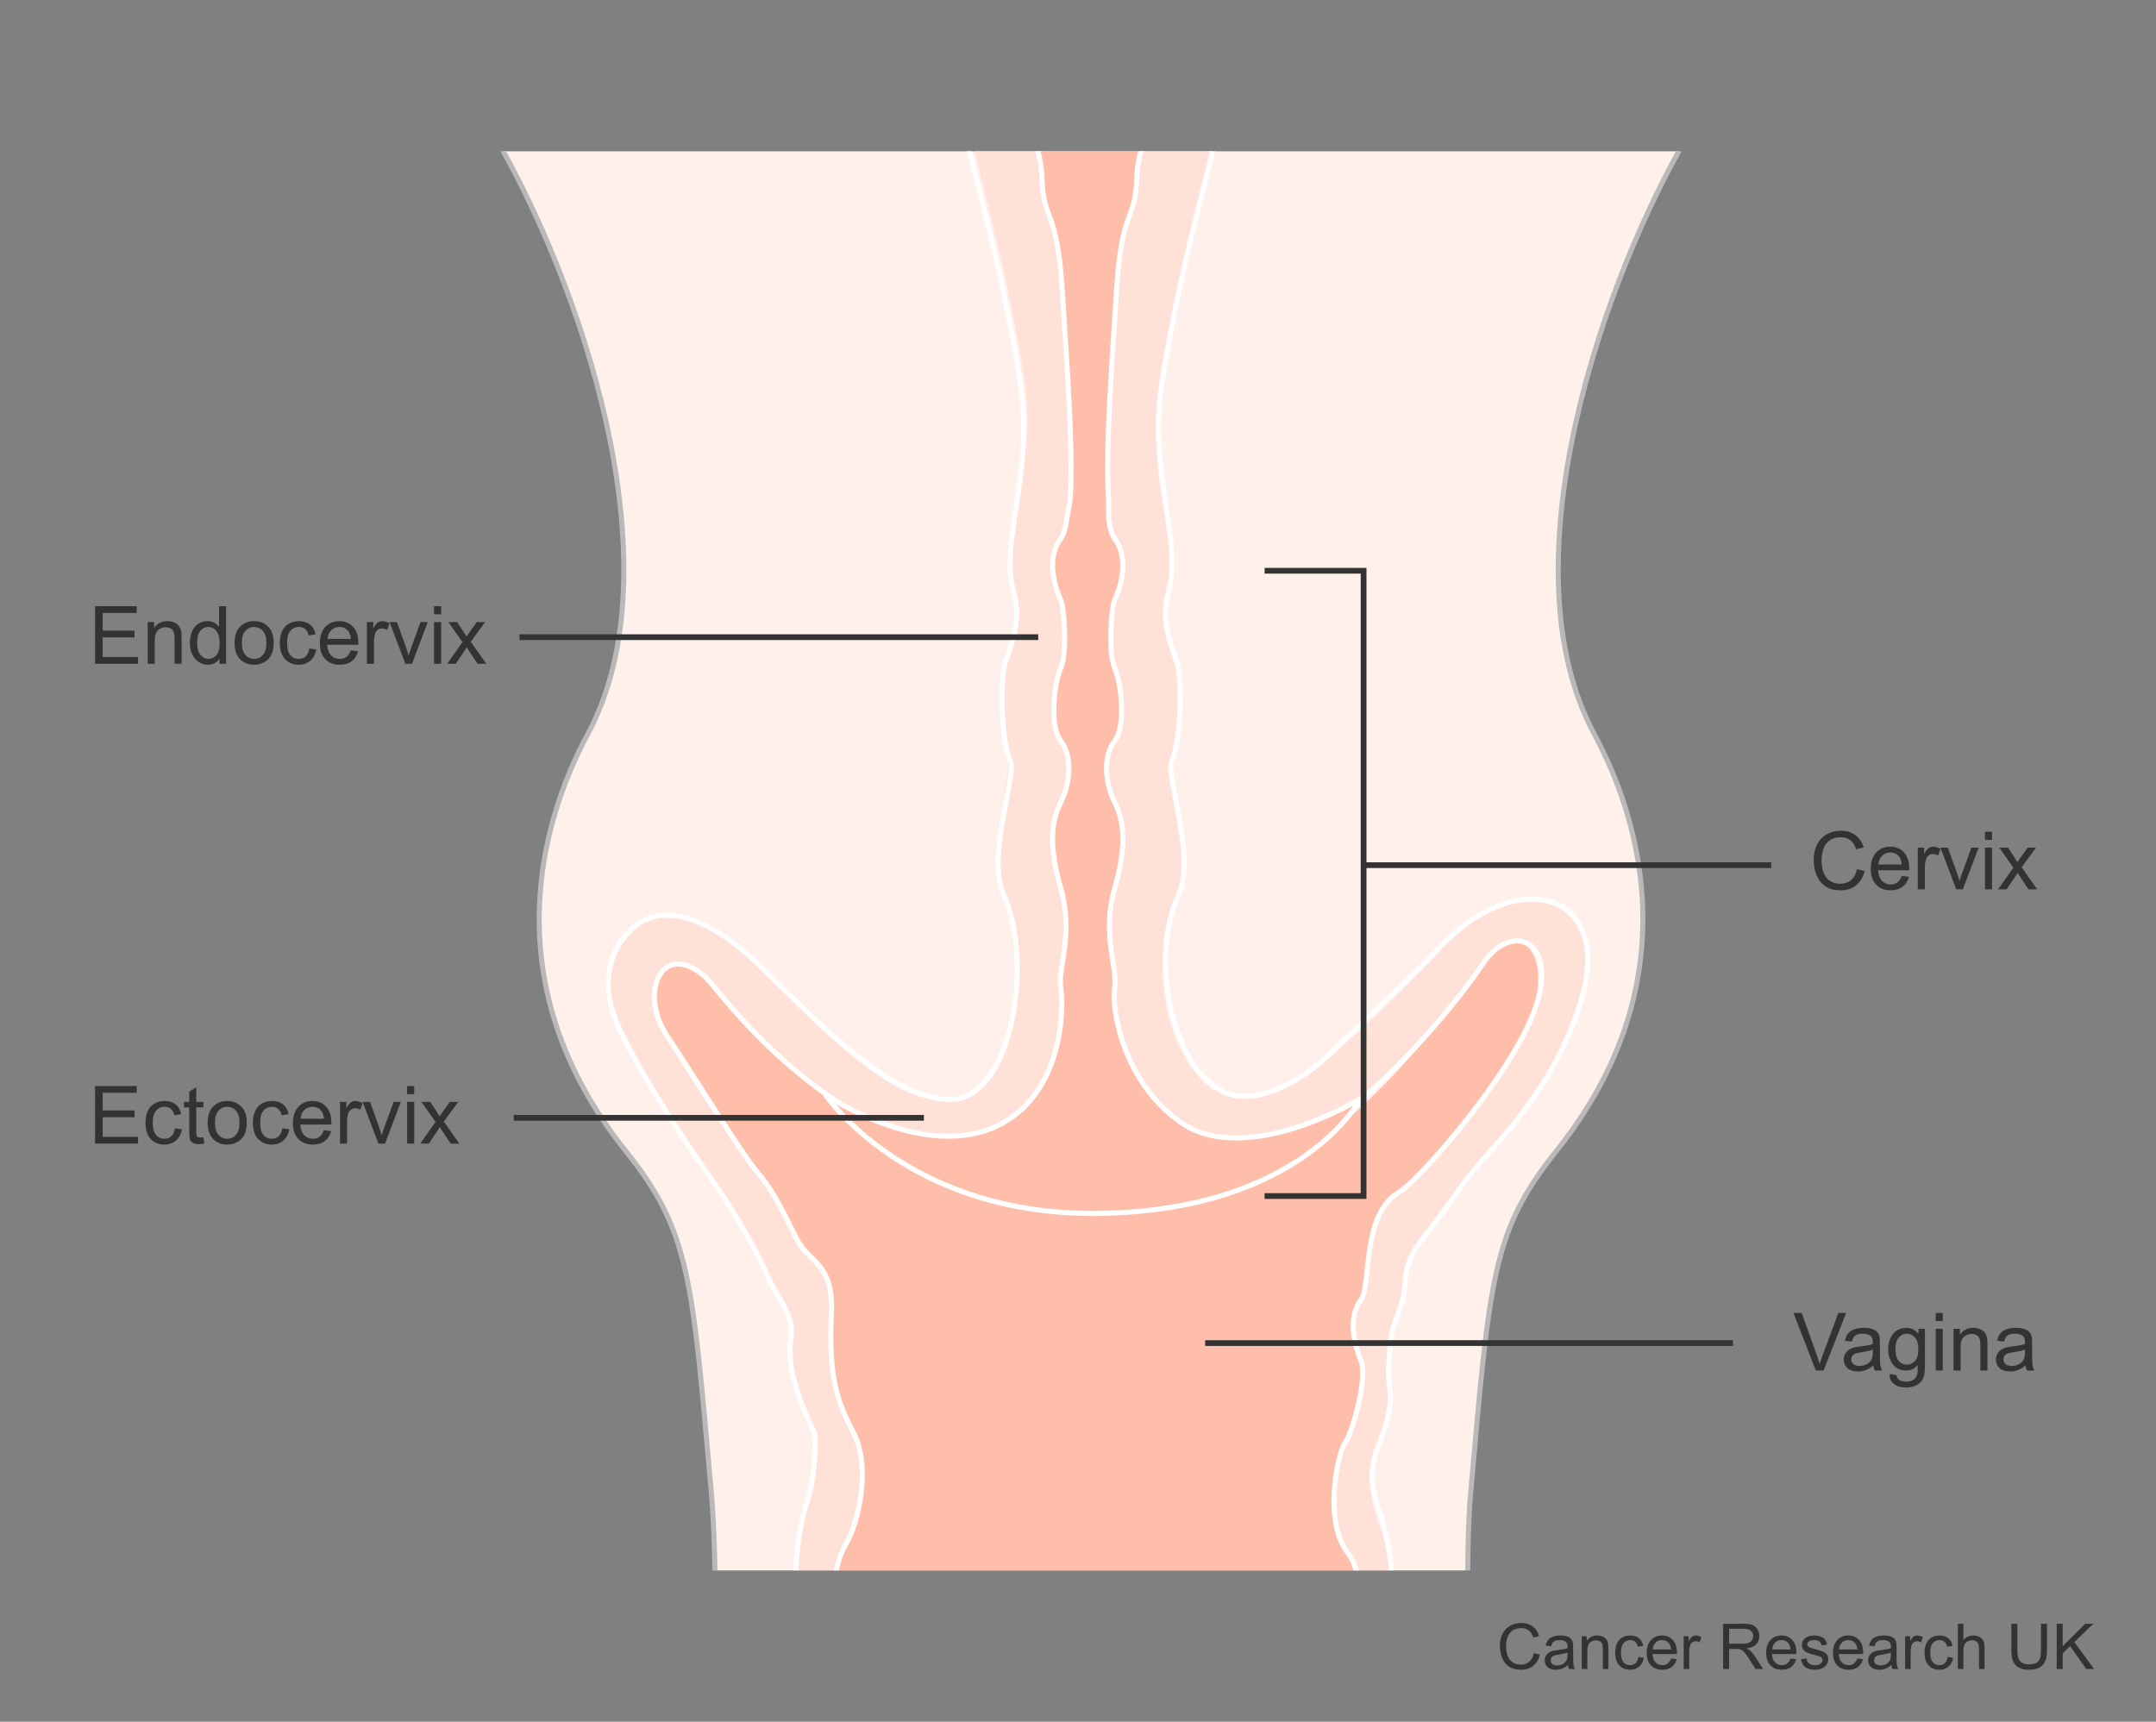
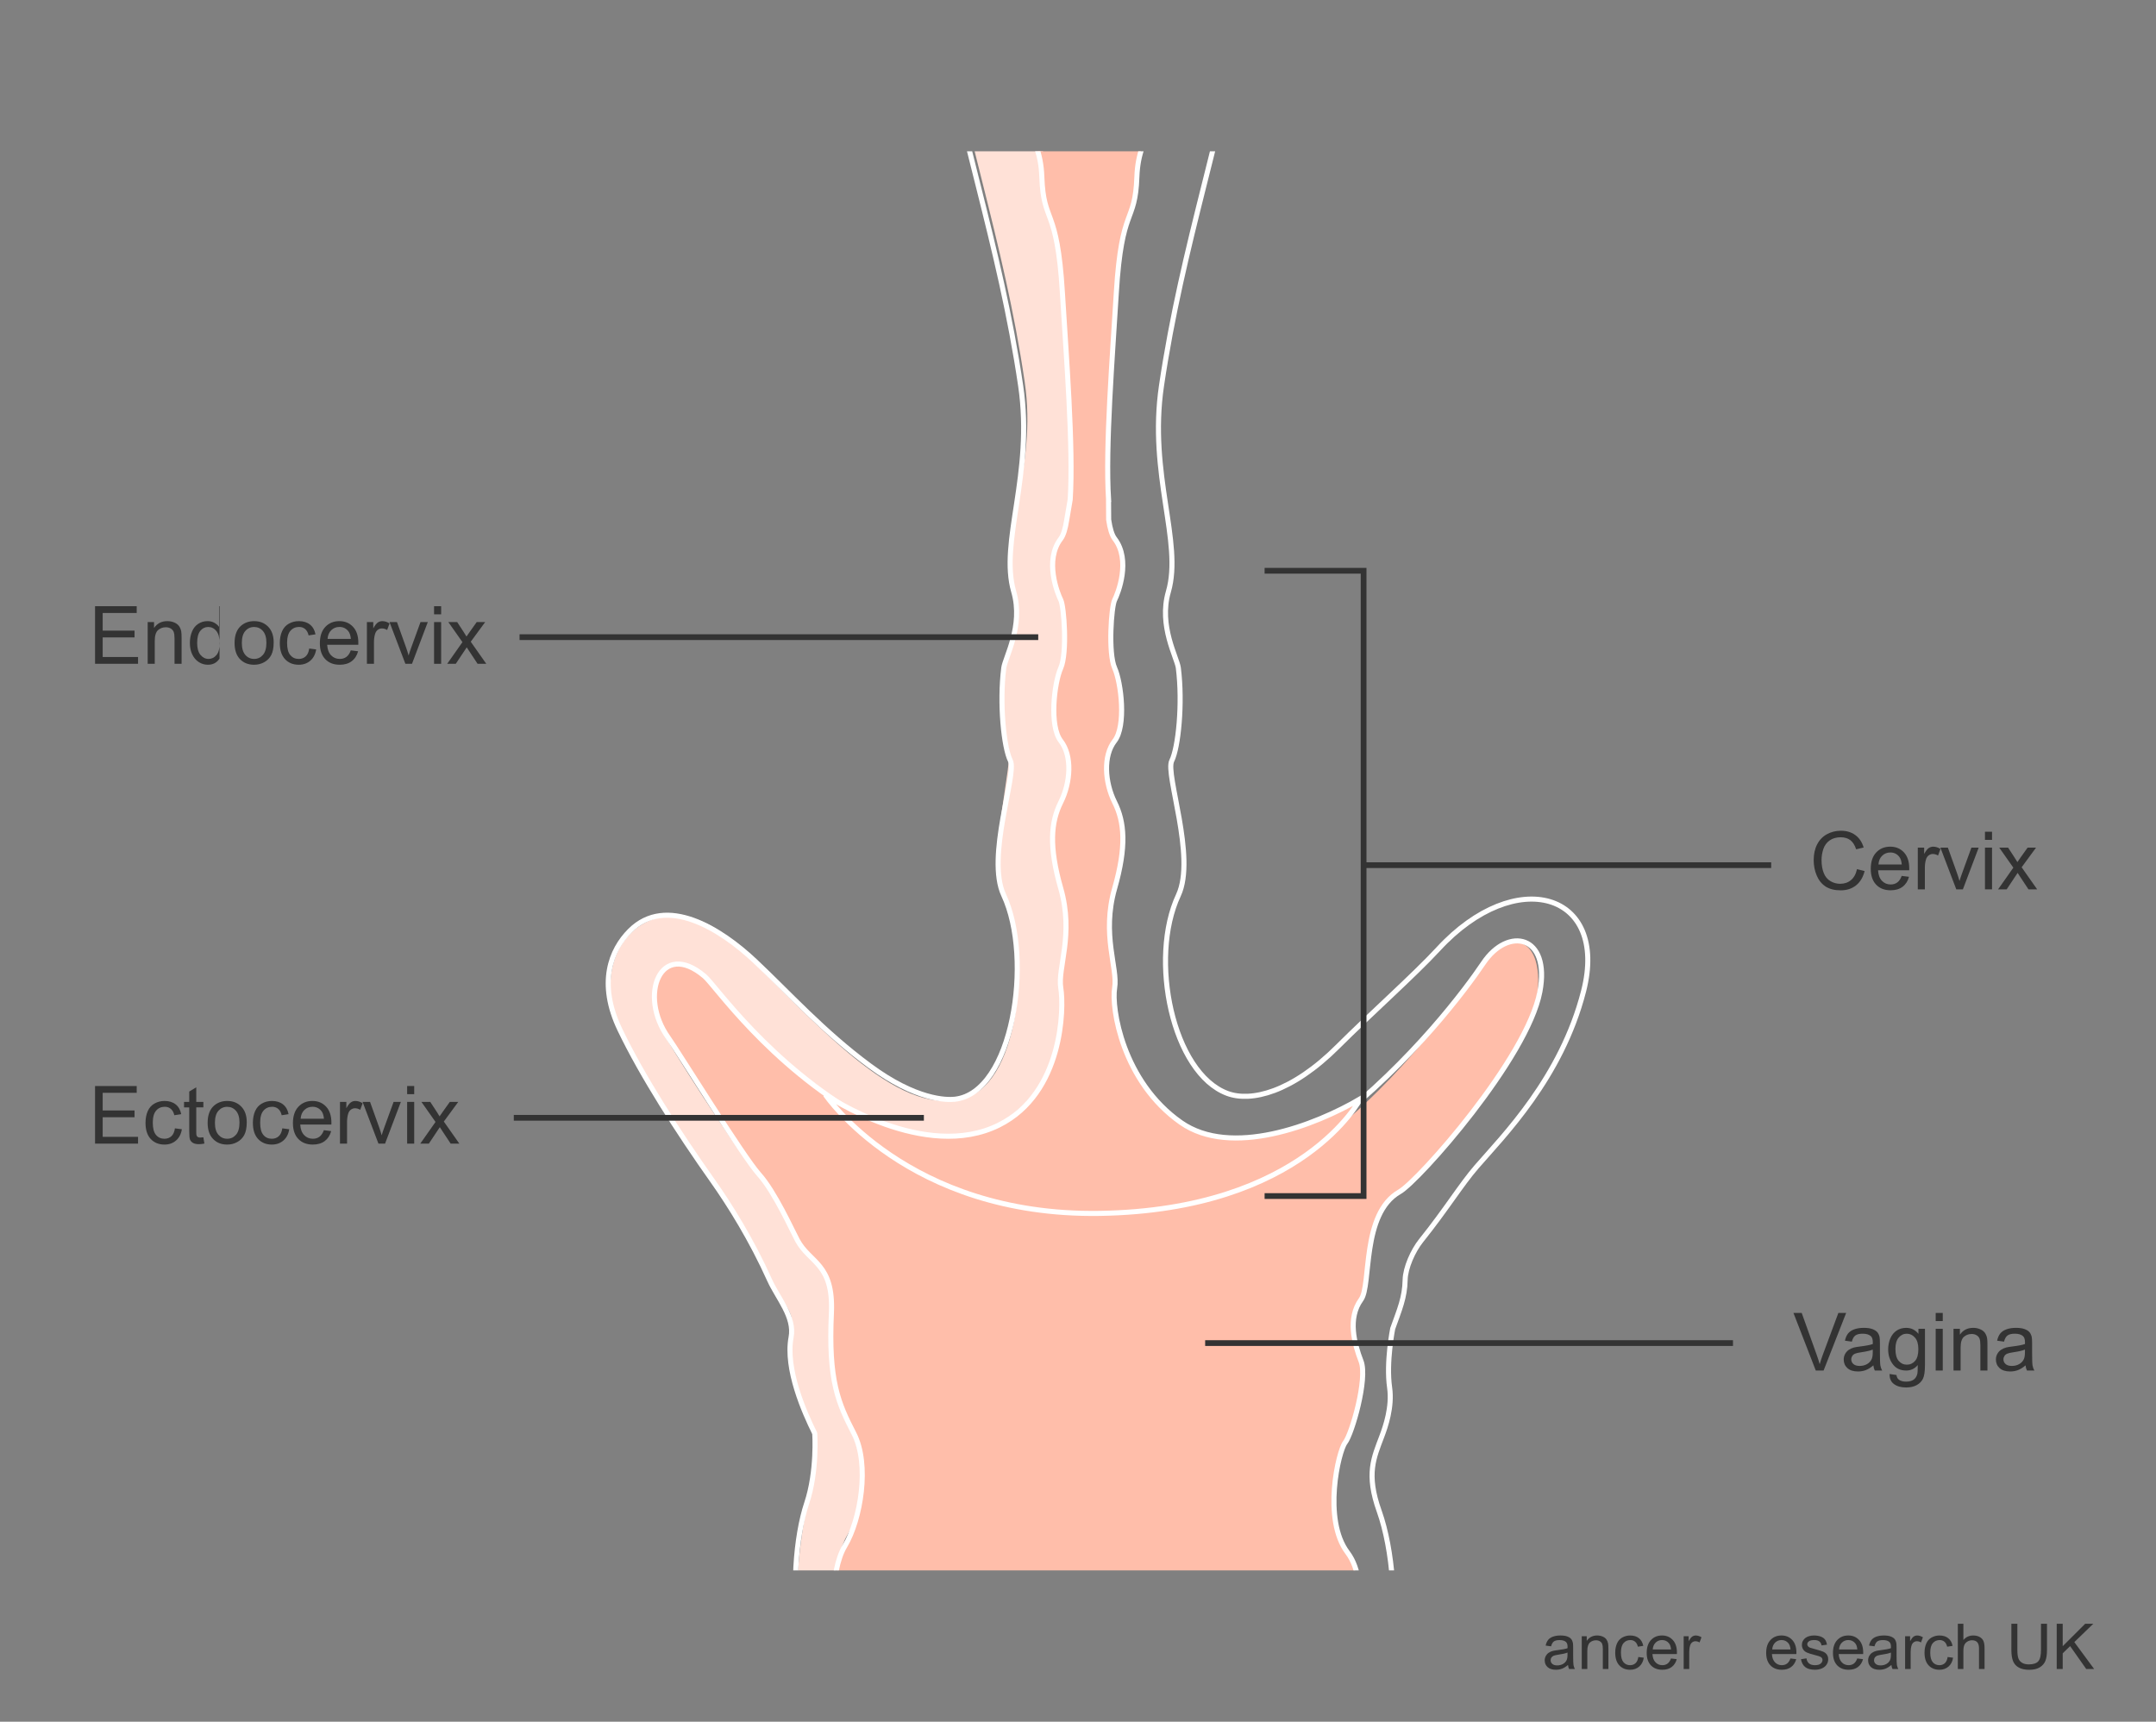
<svg xmlns="http://www.w3.org/2000/svg" width="375" height="299.5" viewBox="0 0 375 299.5">
  <rect x="0" y="0" width="375" height="299.5" fill="#808080" stroke="none" />
  <defs>
    <style>
      .cls-1, .cls-2, .cls-3, .cls-4 {
        fill: none;
      }

      .cls-1, .cls-3, .cls-5, .cls-6 {
        stroke-width: .88px;
      }

      .cls-1, .cls-3, .cls-6 {
        stroke: #fff;
      }

      .cls-7, .cls-8 {
        mix-blend-mode: multiply;
      }

      .cls-7, .cls-8, .cls-2, .cls-9 {
        stroke-width: 0px;
      }

      .cls-7, .cls-6 {
        fill: #ffbeaa;
      }

      .cls-8 {
        fill: #ffe1d7;
      }

      .cls-10 {
        clip-path: url(#clippath);
      }

      .cls-3 {
        stroke-linecap: round;
        stroke-linejoin: round;
      }

      .cls-11 {
        isolation: isolate;
      }

      .cls-4 {
        stroke: #333;
      }

      .cls-5 {
        fill: #fff0eb;
        stroke: #b9b9b9;
      }

      .cls-9 {
        fill: #333;
      }
    </style>
    <clipPath id="clippath">
      <rect class="cls-2" x="67.765" y="26.319" width="239.471" height="246.861" />
    </clipPath>
  </defs>
  <g class="cls-11">
    <g id="Layer_1" data-name="Layer 1">
      <g class="cls-10">
-         <path class="cls-5" d="m628.832-336.717c-31.194-19.822-70.015-16.523-96.608,8.213-10.221,9.506-20.74,21.936-31.882,35.1-18.106,21.389-38.636,45.634-58.841,57.365-19.386,11.26-39.826,16.814-60.022,19.905-17.35-29.091-87.215-55.899-99.858-59.058-12.235-3.065-44.736-14.605-89.97-14.636h-3.759c-45.238.031-77.736,11.571-89.977,14.636-12.615,3.155-82.286,29.882-99.768,58.919-19.926-3.119-40.048-8.664-59.161-19.766-20.203-11.73-40.729-35.976-58.844-57.365-11.138-13.164-21.662-25.594-31.885-35.1-26.584-24.736-65.402-28.035-96.604-8.213-26.327,16.733-48.61,52.517-35.955,104.149l.74,7.881c1.242,5.783,2.09,12.155,2.309,19.309,1.027,32.958,3.001,45.266,10.145,59.638,5.909,11.879,7.86,32.586,8.728,37.883,2.243,13.504-6.578,24.319-7.897,25.526-1.32,1.204-3.698,2.516-1.072,3.699,3.975,1.771,6.895-2.829,10.918-5.738,4.016-2.908,6.184-2.755,5.895,1.577-.298,4.327-.132,9.697,2.552,15.166,2.694,5.485,5.333-.522,6.909-6.408,1.571-5.895,1.962-5.577,4.514-1.519,2.548,4.051,3.718,5.016,5.821.869,2.105-4.161,5.701-4.14,5.941-1.662.244,2.49,3.863,6.441,9.064,12.03,5.213,5.585,4.137-5.428,3.11-8.556-1.017-3.135-1.051-7.074,2.293-5.965,3.334,1.113,6.233,5.125,8.331,8.149,2.085,3.021,4.539,2.433,3.74-5.741-.803-8.176.471-6.148,2.036-4.866,1.563,1.283,4.343,11.121,10.738,14.083,6.397,2.962,7.824-5.919,3.385-10.859-1.101-1.245-2.188-5.937-2.366-7.107l.529-.857c.369-5.539,9.507,10.906,10.954,14.811,1.533,4.144,11.296,9.027,11.775-.39.836-16.29-8.134-25.797-9.466-27.818-1.331-2.025-4.17-2.284.308-2.722,4.467-.44,14.379,2.893,18.156,6.837,5.134,5.352,8.85,3.975,4.555-5.289-3.261-7.043-.679-6.937,3.235-7.316,3.915-.383,6.86.935,4.559-5.29-2.3-6.228-20.369-17.902-22.207-19.347-1.829-1.429-3.152-3.464.76-3.839,3.905-.388,17.524.435,24.793-.278,7.269-.711,9.4-1.995,5.78-4.335-3.612-2.331-4.328-3.884,5.726-4.87,5.03-.492,6.942-1.213,6.768-2.203l-2.226-5.49c-.191-3.963-6.934-11.139-11.096-14.774-6.673-5.802.142-5.755,2.637-5.996,2.485-.24,7.313,1.441,3.561-3.931-3.765-5.378-14.27-10.089-21.653-12.229-7.376-2.141,5.911-2.329,8.65-3.682,2.747-1.332,5.072-6.158-6.669-5.485-5.006.295-34.69,4.837-52.595-9.561-17.921-14.386-25.906-15.396-41.659-22.462-3.447-1.546-7.886-2.391-10.866-6.56-18.967-26.533,2.591-64.514,20.256-75.733,20.693-13.149,46.334-11.061,63.813,5.193,9.048,8.421,19.068,20.258,29.676,32.789,19.518,23.054,41.642,49.187,65.874,63.253,22.687,13.176,41.188,25.227,63.879,28.756,11.22,8.411,17.085,26.589,34.405,50.961,13.402,18.858,28.403,79.472,30.907,89.182,7.94,30.916,22.302,52.154,31.002,66.877,15.057,25.466,32.427,75.263,16.568,104.708-8.091,15.033-16.568,43.514,6.595,72.463,11.211,14.018,11.576,22.001,14.941,59.813,3.334,37.53-6.056,248.768,35.805,269.726l66.137.836c41.864-20.952,26.738-233.032,30.076-270.563,3.358-37.812,3.739-45.795,14.952-59.813,23.151-28.95,14.682-57.43,6.586-72.463-15.854-29.445,1.511-79.241,16.565-104.708,8.701-14.723,23.063-35.961,31.002-66.877,2.508-9.71,17.511-70.324,30.91-89.182,17.276-24.301,24.03-47.041,34.685-51.528,23.014-3.486,41.534-14.826,64.552-28.19,24.227-14.066,46.352-40.199,65.864-63.253,10.606-12.531,20.624-24.368,29.676-32.789,17.478-16.254,43.126-18.342,63.818-5.193,17.659,11.22,39.218,49.2,20.253,75.733-2.981,4.169-7.419,5.015-10.865,6.56-15.754,7.067-23.742,8.077-41.657,22.462-17.907,14.397-47.59,9.855-52.592,9.561-11.743-.673-9.414,4.153-6.676,5.485,2.743,1.353,16.026,1.541,8.65,3.682-7.383,2.14-17.887,6.851-21.655,12.229-3.744,5.372,1.084,3.692,3.571,3.931,2.49.241,9.305.194,2.637,5.996-4.17,3.635-10.912,10.811-11.097,14.774l-2.232,5.49c-.164.99,1.74,1.711,6.773,2.203,10.049.985,9.335,2.539,5.732,4.87-3.62,2.34-1.497,3.624,5.775,4.335,7.269.712,20.884-.111,24.795.278,3.911.375,2.59,2.41.755,3.839-1.836,1.445-19.907,13.119-22.211,19.347-2.3,6.225.649,4.907,4.567,5.29,3.917.378,6.492.273,3.235,7.316-4.295,9.263-.578,10.641,4.555,5.289,3.773-3.944,13.689-7.277,18.157-6.837,4.472.438,1.635.697.302,2.722-1.326,2.021-10.3,11.528-9.466,27.818.48,9.417,10.25,4.534,11.779.39,1.443-3.905,10.586-20.35,10.961-14.811l.517.857c-.175,1.17-1.256,5.862-2.368,7.107-4.432,4.94-3.001,13.821,3.389,10.859,6.399-2.962,9.182-12.8,10.743-14.083,1.562-1.282,2.838-3.31,2.032,4.866-.799,8.174,1.658,8.762,3.744,5.741,2.097-3.024,5.005-7.036,8.329-8.149,3.346-1.109,3.313,2.83,2.295,5.965-1.033,3.128-2.103,14.141,3.104,8.556,5.202-5.589,8.827-9.54,9.07-12.03.241-2.478,3.836-2.499,5.937,1.662,2.108,4.146,3.277,3.182,5.825-.869,2.55-4.057,2.938-4.376,4.507,1.519,1.579,5.886,4.22,11.893,6.91,6.408,2.688-5.469,2.851-10.839,2.558-15.166-.285-4.331,1.88-4.485,5.898-1.577,4.013,2.909,6.934,7.509,10.913,5.738,2.63-1.183.246-2.495-1.074-3.699-1.311-1.207-10.135-12.022-7.902-25.526.877-5.298,2.832-26.005,8.739-37.883,7.144-14.372,9.117-26.68,10.135-59.638.224-7.155,1.076-13.526,2.31-19.309l.74-7.881c12.653-51.632-9.621-87.415-35.95-104.149Z" />
        <g>
          <path class="cls-8" d="m145.742,310.357c-.023-1.225-.733-6.147,1.048-11.133,1.372-3.841-.434-10.123-.878-11.413-.859-2.53-1.058-7.563-.878-11.559.148-3.243,1.11-7.162,2.341-9.218,2.747-4.592,3.499-12.338.732-17.704-2.751-5.35-4.294-9.125-3.737-20.978.381-8.603-3.058-8.059-5.211-12.067-.92-1.7-5.907-10.628-8.667-13.689-2.756-3.064-14.235-20.971-15.452-23.5-2.751-5.741-.611-15.738,7.035-9.231,1.686,1.427,6.36,9.786,20.104,18.935,0,0,16.128,16.366,32.275,6.207,10.542-6.637,11.33-20.392,10.758-23.855-.578-3.458,2.302-9.224,0-17.299-2.078-7.286-1.736-11.543,0-14.997,1.718-3.465,2.017-8.081,0-10.67-2.019-2.599-1.155-10.095,0-12.694,1.152-2.594.572-10.672,0-11.822-.578-1.151-2.884-6.919,0-10.659.561-.753.919-1.24,1.152-3.333l.407-2.4c.764-8.814-.593-25.783-1.273-37.068-.919-15.256-3.296-11.788-3.585-20.16-.285-8.362-5.294-9.842-4.995-16.194.282-6.348,2.491-1.419,2.194-6.03-.281-4.617-3.954-3.976-5.44-15.443-.471-3.774-3.364-2.873-2.497-5.748.862-2.883,1.61-.745.737-7.509-.404-3.073-1.69-11.255-3.241-10.6-2.058.89-1.892-3.822-.452-5.262,1.445-1.448-2.489.248-2.489-7.095,0-4.509-9.341-10.041-5.595-11.77,3.744-1.738,2.114-4.953.665-6.677-1.439-1.729-.525-2.102-1.548-4.956-1.017-2.846-7.489-1.63-6.622-2.209.868-.572,6.32-.779,5.745-3.086-.573-2.309,1.233-7.456-1.109-7.058-2.65.43-4.636,2.197-5.075.877-.82-2.45,3.987-1.787,4.855-2.652.871-.86.598-7.666-1.317-7.948-3.099-.438-.233-2.432-1.547-4.848,0,0-1.49.431-1.991-1.323-.45-1.543,3.317-.235,2.199-2.654-1.256-2.735-2.789-3.643-3.8-3.128-.275.33-2.375,1.94-3.255.693-2.149-2.991,3.888-2.311,3.749-3.52-.226-1.994-1.275-10.613-3.308-8.614-2.04,2.003-1.347,2.054-2.213,1.767-.857-.292-.43-.838.441-1.981.873-1.152,1.996-1.111,1.996-1.111,0,0-1.428-4.898-2.872-3.752-1.448,1.143-2.467,2.212-3.62,2.786-1.153.564-3.442-1.357-2.557-2.797.874-1.432,5.366-3.387,3.943-4.539-1.448-1.158-5.604-3.865-6.761-3.586-1.164.279-3.78,3.003-5.798,3.278-2.028.276-.319-2.371-.88-3.528-.578-1.163,9.037-7.287-.668-11.26-6.2-2.536-19.465-20.106-28.105-30.617-14.779-17.954-53.383-22.475-63.03-23.34l11.859,2.193c43.76,15.142,56.163,44.543,72.653,73.113,2.467,4.278,32.686,69.095,40.027,109.492,5.249,28.843,12.41,48.352,16.036,72.995,2.267,15.406-4.557,26.581-2.044,35.23,1.718,5.961-1.42,12.178-1.645,13.987-.776,6.156-.339,11.954.822,14.262,1.145,2.303-3.883,19.203-.785,25.823,5.176,11.085,2.389,33.723-7.303,35.38-11.263,3.197-25.189-12.929-39.359-26.838-12.859-12.626-29.225.698-18.001,19.167,11.223,18.467,15.536,23.099,24.081,39.276,2.696,5.103,4.574,5.182,3.518,10.314-1.551,7.537,6.057,14.268,3.839,24.135-1.716,7.634-3.839,18.926-1.92,28.249.947,4.599,2.469,9.326.823,12.892-1.506,3.262-1.277,6.321-1.097,9.051" />
-           <path class="cls-8" d="m241.733,306.242c-.278-2.55-.847-5.287-1.92-8.503-1.645-4.935.822-9.325,1.848-14.257,1.47-7.085-.21-14.118-1.848-18.38-1.372-3.564-1.963-7.739-1.372-10.695,1.098-5.486,4.112-7.415,3.566-10.97-.549-3.566-1.048-4.796-.274-8.775.799-4.107,2.106-8.467,2.741-12.067.825-4.663,3.034-7.355,5.253-10.674,4.552-6.803,9.814-12.121,12.728-15.363,6.724-7.481,11.279-17.075,13.012-23.604,4.421-16.678-11.204-23.457-24.934-7.958-32.275,36.429-38.583,23.044-39.519,24.686-8.642-6.396-11.349-22.845-6.168-33.929,3.079-6.621-2.328-21.062-1.166-23.36,1.152-2.31,1.922-10.002,1.152-16.16-.231-1.807-3.463-7.297-1.735-13.26,2.504-8.648-3.476-20.406-1.198-35.811,3.631-24.645,10.788-44.161,16.036-73.004,7.34-40.394,37.553-105.213,40.024-109.493,17.654-30.601,30.245-43.262,38.148-52.919,5.045-6.17,21.577-19.416,24.685-20.751l.092.342c-22.675,5.552-31.99,15.266-42.025,21.367-11.629,7.078-21.901,28.078-28.107,30.615-9.713,3.973-.094,10.096-.667,11.257-.563,1.161,1.14,3.805-.88,3.53-2.024-.275-4.642-2.997-5.796-3.278-1.15-.279-5.32,2.429-6.759,3.588-1.433,1.153,3.073,3.106,3.945,4.54.873,1.437-1.402,3.361-2.559,2.795-1.155-.573-2.174-1.642-3.625-2.784-1.447-1.148-2.864,3.75-2.864,3.75,0,0,1.109-.041,1.983,1.111.87,1.144,1.305,1.69.441,1.982-.868.287-.171.238-2.197-1.767-2.038-2.001-3.1,6.62-3.324,8.613-.129,1.213,5.9.529,3.762,3.522-.891,1.246-2.992-.365-3.263-.693-1.012-.516-2.544.394-3.805,3.13-1.109,2.417,2.648,1.108,2.207,2.649-.504,1.754-1.987,1.329-1.987,1.329-1.323,2.414,1.548,4.409-1.543,4.847-1.916.278-2.191,7.086-1.324,7.948.855.867,5.662.201,4.854,2.647-.439,1.324-2.431-.443-5.078-.876-2.34-.393-.531,4.752-1.104,7.056-.577,2.31,4.884,2.516,5.743,3.095.869.57-5.6-.645-6.621,2.2-1.03,2.854-.116,3.226-1.561,4.956-1.425,1.73-3.075,4.949.679,6.682,3.745,1.725-5.601,7.26-5.601,11.77,0,7.339-3.92,5.647-2.479,7.092,1.446,1.443,1.604,6.155-.47,5.266-1.541-.657-2.83,7.525-3.23,10.594-.89,6.77-.13,4.626.746,7.514.854,2.875-2.032,1.97-2.514,5.742-1.46,11.477-5.155,10.831-5.447,15.448-.286,4.609,1.927-.323,2.209,6.03.293,6.351-4.713,7.829-5.002,16.193-.296,8.366-2.648,4.899-3.575,20.164-.675,11.104-2.004,27.718-1.306,36.646l-.169,1.747c.23,2.118.613,3.652,1.186,4.4,2.88,3.749.578,9.517,0,10.666-.58,1.145-1.151,9.225,0,11.815,1.152,2.599,2.016,10.094,0,12.693-2.024,2.594-1.731,7.217,0,10.67,1.727,3.454,2.081,7.716,0,14.997-2.306,8.081.578,13.851,0,17.309-.58,3.459,1.335,16.267,11.542,23.411,6.377,4.461,13.137,8.314,22.841,2.502,13.17-7.887,27.246-26.544,30.103-30.247,4.717-6.123,12.225-3.82,9.551,5.094-5.268,17.558-22.17,32.503-25.24,34.848-5.295,4.045-4.309,16.314-6.219,19.29-1.749,2.726-.967,5.488,0,8.486,1.463,4.536-1.157,14.407-2.341,15.949-1.186,1.519-4.686,11.119.439,18.582,4.075,5.929.604,17.506-1.374,19.412-1.178,1.149-1.476,13.449,2.362,20.033" />
        </g>
        <path class="cls-7" d="m191.378,147.682c0,1.476-.846,7.702-1.019,9.911-.741,9.449,1.56,10.443.305,14.914-1.185,4.223,3.502,19.18,10,24.348,6.492,5.16,17.761,11.265,31.634-.334,14.118-11.779,22.868-25.263,25.706-28.989,4.569-5.998,10.097-4.579,9.494,4.349-.873,12.921-23.832,35.333-24.069,35.438-6.653,2.942-4.751,15.233-6.653,18.452-2.668,4.515-.439,8.34.146,12.876.412,3.192-2.719,11.377-3.073,12.437-1.61,4.828-3.658,13.9.439,19.314,4.338,5.732.875,16.881-1.103,18.79-1.956,1.913-1.307,11.848,1.834,17.204,3.151,5.363.525,12.634-1.049,15.307-1.572,2.689.4,11.485,1.574,13.005,1.187,1.54-.774,13.017-2.359,14.927-1.573,1.91-1.176,9.555.785,13.769,1.976,4.211.818,14.932-.381,16.447-2.121,2.682-.871,5.593-.405,6.884,2.359,6.513-2.747,9.576,0,15.306,2.761,5.743-3.149,9.947-.397,16.068,2.756,6.13-.779,14.538-1.961,16.833-1.183,2.298-1.567,8.801.785,13.396,2.358,4.581.786,10.707,0,12.626-.785,1.911-3.156,6.881-3.156,11.467s.804,9.944,2.37,12.236c1.572,2.307,1.572,8.05,0,11.864-1.567,3.823-2.37,11.479-2.37,13.77s-2.756,8.034-5.89,10.332c-3.158,2.303-1.977,8.805,3.134,9.94-3.93,3.449-34.543,16.789-66.874-.564,6.491,2.441,7.812-5.165,3.093-10.915-4.719-5.725-8.244-13.088-6.031-22.166,1.561-6.312-1.444-12.262-2.631-15.316-1.172-3.062-3.939-12.995.8-21.423,3.61-6.468.773-21.426-.8-22.562-1.569-1.148-6.242-14.146-3.551-22.205,3.269-9.668.795-13.77-.386-15.671-1.173-1.904-2.762-14.158-.791-16.831,1.972-2.689-.382-13.014-1.181-14.546-.79-1.531,4.553-13.148-1.229-20.926-1.97-2.654,2.029-10.82.44-13.118-1.576-2.303-.781-7.65.79-10.714,1.573-3.065.799-9.941-.79-11.471-1.576-1.538-1.169-8.421,0-9.952,1.198-1.531,1.198-9.56-.393-14.16-1.557-4.59-1.956-14.532.799-19.119,2.742-4.595,4.332-14.151,1.565-19.52-2.752-5.352-4.477-9.182-3.92-21.034.374-8.605-3.765-8.605-5.918-12.616-.917-1.698-3.929-8.422-6.692-11.483-2.756-3.064-14.146-21.484-15.771-23.756-5.263-7.369-1.325-17.177,6.316-10.675,1.862,1.572,11.058,15.217,27.622,24.678,8.208,4.677,19.348,11.072,28.808,2.749,9.452-8.311,10.08-18.804,9.489-22.247-.587-3.44.273-9.726-.749-18.565-.162-1.405.402-12.011.142-13.16,0,0,0-8.8.88-16.72s0-22,0-26.4,0-25.52-.521-31.651c-.323-3.801,0,0,0,0h2.801s-.521,29.011-.521,39.571.88,17.6.88,39.6Z" />
        <path class="cls-1" d="m191.378,147.682c0,1.476-.846,7.702-1.019,9.911-.741,9.449,1.56,10.443.305,14.914-1.185,4.223,3.502,19.18,10,24.348,6.492,5.16,16.663,9.821,30.936-1.283,14.058-10.936,23.504-23.718,26.405-28.04,4.305-6.414,11.694-4.891,9.834,4.974-2.187,11.602-21.058,32.892-24.41,34.812-6.697,3.823-4.862,16.225-6.697,18.748-2.361,3.243-1.187,7.648,0,10.711,1.182,3.052-1.568,12.614-2.76,14.158-1.183,1.524-3.934,13.382.4,19.122,4.329,5.738.792,17.221-1.185,19.131-1.956,1.913-1.956,11.854,1.185,17.209,3.151,5.363,1.174,12.629-.4,15.302-1.572,2.689.4,11.485,1.574,13.005,1.187,1.54-.774,13.017-2.359,14.927-1.573,1.91-1.176,9.555.785,13.769,1.976,4.211.818,14.932-.381,16.447-2.121,2.682-.871,5.593-.405,6.884,2.359,6.513-2.747,9.576,0,15.306,2.761,5.743-3.149,9.947-.397,16.068,2.756,6.13-.779,14.538-1.961,16.833-1.183,2.298-1.567,8.801.785,13.396,2.358,4.581.786,10.707,0,12.626-.785,1.911-3.156,6.881-3.156,11.467s.804,9.944,2.37,12.236c1.572,2.307,1.572,8.05,0,11.864-1.567,3.823-2.37,11.479-2.37,13.77s-2.756,8.034-5.89,10.332c-3.158,2.303-1.977,8.805,3.134,9.94-3.93,3.449-34.543,16.789-66.874-.564,6.491,2.441,7.812-5.165,3.093-10.915-4.719-5.725-8.244-13.088-6.031-22.166,1.561-6.312-1.444-12.262-2.631-15.316-1.172-3.062-3.939-12.995.8-21.423,3.61-6.468.773-21.426-.8-22.562-1.569-1.148-6.242-14.146-3.551-22.205,3.269-9.668.795-13.77-.386-15.671-1.173-1.904-2.762-14.158-.791-16.831,1.972-2.689-.382-13.014-1.181-14.546-.79-1.531,4.553-13.148-1.229-20.926-1.97-2.654,2.029-10.82.44-13.118-1.576-2.303-.781-7.65.79-10.714,1.573-3.065.799-9.941-.79-11.471-1.576-1.538-1.169-8.421,0-9.952,1.198-1.531,1.198-9.56-.393-14.16-1.557-4.59-1.956-14.532.799-19.119,2.742-4.595,4.332-14.151,1.565-19.52-2.752-5.352-4.477-9.182-3.92-21.034.374-8.605-3.765-8.605-5.918-12.616-.917-1.698-3.929-8.422-6.692-11.483-2.756-3.064-14.146-21.484-15.771-23.756-5.263-7.369-1.325-17.177,6.316-10.675,1.862,1.572,11.058,15.217,27.622,24.678,8.208,4.677,19.348,11.072,28.808,2.749,9.452-8.311,10.08-18.804,9.489-22.247-.587-3.44.273-9.726-.749-18.565-.162-1.405.402-12.011.142-13.16,0,0,0-8.8.88-16.72s0-22,0-26.4,0-25.52-.521-31.651c-.323-3.801,0,0,0,0h2.801s-.521,29.011-.521,39.571.88,17.6.88,39.6Z" />
        <path class="cls-3" d="m48.816-188.487c43.754,15.146,56.157,44.542,72.65,73.113,2.464,4.28,32.684,69.094,40.025,109.491,5.241,28.848,12.414,48.358,16.036,72.997,2.264,15.406-3.713,27.173-1.205,35.817,1.723,5.969-1.504,11.453-1.735,13.264-.773,6.154,0,13.846,1.161,16.152,1.146,2.31-4.269,16.74-1.171,23.368,5.179,11.078,1.608,34.41-8.514,35.504-1.439.15-6.701.15-14.767-5.812-8.065-5.956-14.027-12.624-19.988-18.235-5.962-5.609-15.431-11.571-21.743-5.256-3.334,3.336-5.611,9.115-1.754,17.178,3.86,8.07,10.173,17.889,16.13,26.304,2.982,4.214,6.754,10.254,9.912,17.267,1.414,3.153,4.418,6.408,3.746,9.956-1.028,5.509,2.243,12.982,4.114,16.726,0,0,.465,6.547-1.407,12.157-1.869,5.608-2.806,15.901-.935,23.844,1.869,7.947,2.807,7.484.935,12.626-1.869,5.145-2.338,12.155,0,16.364,2.342,4.207.934,8.889,0,10.751-.935,1.869-1.869,7.485-.464,10.284,1.398,2.814.933,7.49,0,8.889l-.46,2.689c-.023,1.016,1.148,4.172,1.585,4.759,5.789,7.775.051,15.13.836,16.662.799,1.532,3.153,11.857,1.18,14.546-1.965,2.673-.381,14.927.798,16.831,1.176,1.901,3.654,6.003.378,15.671-2.691,8.06,1.985,21.058,3.555,22.205,1.568,1.135,4.41,16.094.795,22.562-4.738,8.427-1.968,18.361-.795,21.423,1.185,3.054,4.192,9.004,2.631,15.316-2.213,9.078,1.308,16.441,6.031,22.166,2.761,3.361,3.449,7.364,2.252,9.616" />
        <path class="cls-3" d="m320.914-189.047c-3.109,1.334-19.641,14.583-24.689,20.755-7.9,9.654-20.494,22.315-38.142,52.919-2.47,4.28-32.686,69.094-40.029,109.491-5.243,28.848-12.399,48.358-16.033,72.997-2.272,15.406,3.704,27.173,1.2,35.817-1.726,5.969,1.504,11.453,1.733,13.264.772,6.154,0,13.846-1.151,16.152-1.159,2.31,4.244,16.74,1.165,23.368-5.181,11.078-1.016,30.951,8.516,34.49,4.09,1.518,11.187-.134,19.254-8.203,5.445-5.442,13.24-12.372,17.447-16.93,13.462-14.59,29.654-9.856,25.248,7.364-3.859,15.079-14.028,25.243-18.584,30.506-2.728,3.144-5.261,7.364-9.683,12.882-1.388,1.73-2.723,4.708-2.765,6.812-.057,3.101-.992,5.202-2.162,8.478,0,0-1.171,5.842-.538,10.268.48,3.368-.733,6.826-1.338,8.433-1.401,3.742-2.801,6.551-.461,13.093,2.338,6.549,3.274,17.769,1.401,22.915-1.868,5.138-3.277,7.951-.939,14.024,2.343,6.077,2.343,15.894.472,20.569-1.873,4.675-.003,6.555.935,11.69l.854,5.704c-.199,4.003-1.552,10.432-2.707,11.822-1.568,1.91-1.169,9.555.791,13.769,1.974,4.211.817,14.932-.379,16.447-2.123,2.682-.876,5.593-.412,6.884,2.361,6.513-2.741,9.576,0,15.306,2.765,5.743-3.144,9.947-.393,16.068,2.753,6.13-.776,14.538-1.962,16.833-1.182,2.298-1.567,8.801.786,13.396,2.359,4.581.785,10.707,0,12.626-.786,1.911-3.156,6.881-3.156,11.467s.802,9.944,2.369,12.236c1.571,2.307,1.571,8.05,0,11.864-1.567,3.823-2.369,11.479-2.369,13.77s-2.759,8.034-5.89,10.332c-2.373,1.723-2.299,5.819.045,8.235" />
        <path class="cls-6" d="m192.815,86.883c-.585-9.069.698-25.138,1.351-35.968.926-15.256,3.28-11.798,3.578-20.164.284-8.355,5.296-9.838,5.001-16.191-.282-6.347-2.495-1.414-2.213-6.032.298-4.617,3.991-3.972,5.455-15.444.478-3.77,3.368-2.866,2.506-5.742-.87-2.884-1.628-.749-.742-7.509.402-3.078,1.686-11.261,3.227-10.599,2.075.884,1.917-3.823.471-5.263-1.44-1.449,2.484.243,2.484-7.095,0-4.514,9.341-10.046,5.597-11.77-3.755-1.739-2.105-4.951-.675-6.682,1.447-1.728.526-2.097,1.557-4.951,1.024-2.846,7.489-1.629,6.621-2.205-.862-.574-6.318-.791-5.745-3.09.579-2.308-1.237-7.455,1.109-7.061,2.648.434,4.636,2.201,5.072.872.816-2.441-3.991-1.778-4.85-2.647-.862-.859-.594-7.666,1.325-7.944,3.089-.437.221-2.432,1.539-4.847,0,0,1.489.422,1.986-1.329.442-1.542-3.311-.235-2.206-2.652,1.262-2.734,2.796-3.64,3.808-3.126.272.327,2.372,1.937,3.264.691,2.142-2.993-3.893-2.308-3.763-3.521.226-1.992,1.287-10.614,3.324-8.614,2.03,2.004,1.333,2.058,2.197,1.771.866-.296.431-.84-.439-1.986-.871-1.151-1.984-1.112-1.984-1.112,0,0,1.419-4.897,2.862-3.748,1.454,1.143,2.47,2.211,3.625,2.782,1.164.567,3.436-1.357,2.567-2.794-.878-1.432-5.383-3.386-3.945-4.541,1.438-1.156,5.602-3.865,6.753-3.584,1.157.279,3.777,3.002,5.797,3.277,2.022.275.315-2.37.883-3.528.566-1.162-9.053-7.288.669-11.257,6.201-2.541,16.472-23.538,28.105-30.618,12.303-7.486,23.548-20.412,59.691-24.413l6.644-.383c19.419-.474,43.168.213,67.473-9.668,33.138-13.487,56.969-27.645,87.985-63.828l8.132-9.692c20.183-24.322,45.306-54.582,75.388-56.444,15.795-.98,31.342,5.931,47.517,21.137,19.736,18.533,18.686,45.786,17.895,53.697-.551,5.54-3.203,13.929-7.246,23.546-3.83,3.631-12.649,6.463-15.782,7.868-15.751,7.068-24.16,8.617-42.078,23.002-17.911,14.39-50.541,7.024-55.545,6.729-11.742-.666-9.512.831-6.766,2.163,2.745,1.351,16.032,1.537,8.653,3.679-7.392,2.143-17.893,6.851-21.653,12.228-3.743,5.367,1.073,3.694,3.566,3.934,2.49.238,9.292.194,2.634,5.996-4.165,3.631-10.913,10.81-11.105,14.77l-2.22,5.494c-.168.987,1.732,1.71,6.768,2.205,10.052.982,9.332,2.532,5.729,4.862-3.615,2.34-1.494,3.631,5.777,4.341,7.265.711,20.892-.115,24.798.272,3.912.378,2.591,2.407.753,3.841-1.824,1.441-19.901,13.117-22.208,19.344-2.301,6.232.649,4.912,4.557,5.288,3.918.385,6.5.274,3.236,7.322-4.294,9.263-.57,10.64,4.56,5.287,3.767-3.941,13.684-7.272,18.161-6.837,4.472.44,1.629.698.301,2.722-1.329,2.021-10.298,11.525-9.465,27.824.481,9.411,10.243,4.53,11.777.376,1.441-3.898,10.586-20.342,10.952-14.811l.526.86c-.175,1.175-1.261,5.867-2.372,7.107-4.428,4.944-3.007,13.827,3.393,10.864,6.392-2.957,9.178-12.796,10.739-14.082,1.564-1.282,2.83-3.321,2.031,4.858-.792,8.177,1.664,8.77,3.742,5.745,2.099-3.016,5.002-7.038,8.34-8.146,3.335-1.109,3.3,2.829,2.284,5.962-1.026,3.127-2.102,14.136,3.111,8.551,5.201-5.581,8.821-9.532,9.065-12.027.238-2.478,3.835-2.494,5.944,1.665,2.097,4.148,3.266,3.189,5.815-.87,2.558-4.058,2.943-4.377,4.519,1.523,1.567,5.888,4.215,11.89,6.909,6.408,2.682-5.465,2.851-10.831,2.552-15.165-.286-4.336,1.882-4.485,5.894-1.576,4.027,2.903,6.942,7.508,10.916,5.734,2.634-1.187.249-2.496-1.069-3.695-1.308-1.207-15.106-10.749-12.865-24.251.873-5.292,1.942-29.636,7.859-41.51,7.14-14.377,7.948-22.028,8.972-54.985.159-5.126-3.109-13.169-4.537-19.448,6.304-13.703,10.464-26.04,11.246-33.849.916-9.205,2.096-40.935-21.381-63-18.298-17.19-37.101-25.324-55.897-24.154-34.92,2.161-62.893,35.863-83.321,60.479l-8.02,9.558c-29.522,34.437-52.186,47.913-83.694,60.729-22.394,9.112-44.472,9.648-63.939,10.127l-9.963,1.239.022.22c-10.649,1.059-23.379,3.023-29.887,4.909-10.749,3.109-35.648,11.251-40.27,12.983-4.608,1.725-3.457-2.309-3.457-4.038s-2.308.573-4.04,2.888c-1.732,2.303-8.644,10.377-10.956,4.612-2.308-5.771,0-5.771-1.158-8.649-1.151-2.892-1.724-2.317-1.724,2.878s-1.737,10.377-5.195,9.232c-3.468-1.154-4.618-6.923-5.764-1.732-1.156,5.191-4.615,4.036-7.502,4.036s-3.452,0-3.452-9.802-1.74-2.316-1.74.576,2.313,8.649-1.146,9.227c-3.462.58-4.04.58-6.93,2.884-2.878,2.307-4.029,0-4.029-1.729s-1.729-8.657-1.729-3.459,1.729,3.459-4.052,4.613c-5.756,1.15-8.566-.577-10.291,0-1.737.574,0-1.729,0-4.038v-9.231s-.617-2.931-2.356-2.888c-1.744.029-1.404,2.888-1.404,2.888v9.231c0,2.309,1.732,4.612,0,4.038-1.731-.577-4.535,1.15-10.3,0-5.778-1.154-4.036.574-4.036-4.613s-1.742,1.726-1.742,3.459-1.147,4.036-4.023,1.729c-2.892-2.304-3.463-2.304-6.93-2.884-3.463-.578-1.144-6.345-1.144-9.227s-1.735-10.382-1.735-.576-.584,9.802-3.463,9.802-6.339,1.155-7.507-4.036c-1.146-5.191-2.292.578-5.757,1.732-3.465,1.146-5.188-4.041-5.188-9.232s-.582-5.77-1.74-2.878c-1.15,2.878,1.158,2.878-1.15,8.649-2.303,5.765-9.222-2.309-10.963-4.612-1.723-2.315-4.033-4.614-4.033-2.888s1.157,5.763-3.454,4.038c-4.618-1.733-19.514-10.099-40.376-14.417-6.037-1.254-39.049-4.934-39.049-4.934-19.47-.478-41.533-1.015-63.94-10.127-31.49-12.816-54.166-26.292-83.683-60.729l-8.018-9.558c-20.428-24.616-48.411-58.318-83.328-60.479-18.799-1.17-37.598,6.964-55.891,24.154-23.482,22.065-22.303,53.795-21.38,63,.777,7.809,4.94,20.146,11.243,33.849-1.427,6.279-4.695,14.321-4.542,19.448,1.017,32.957,1.837,40.608,8.978,54.985,5.911,11.874,6.983,36.218,7.861,41.51,2.234,13.503-11.556,23.044-12.867,24.251-1.323,1.199-3.706,2.508-1.075,3.695,3.975,1.775,6.9-2.831,10.913-5.734,4.02-2.909,6.185-2.76,5.899,1.576-.298,4.335-.133,9.7,2.556,15.165,2.69,5.482,5.33-.52,6.909-6.408,1.572-5.9,1.962-5.581,4.51-1.523,2.556,4.059,3.715,5.018,5.817.87,2.11-4.159,5.701-4.143,5.945-1.665.244,2.495,3.868,6.446,9.067,12.027,5.218,5.586,4.134-5.424,3.107-8.551-1.017-3.132-1.042-7.071,2.293-5.962,3.335,1.108,6.234,5.13,8.332,8.146,2.089,3.025,4.542,2.432,3.739-5.745-.802-8.179.472-6.139,2.035-4.858,1.56,1.286,4.348,11.125,10.745,14.082,6.387,2.963,7.815-5.92,3.387-10.864-1.112-1.241-2.201-5.933-2.375-7.107l.534-.86c.361-5.531,9.503,10.913,10.942,14.811,1.539,4.154,11.303,9.035,11.791-.376.827-16.3-8.145-25.804-9.475-27.824-1.322-2.025-4.169-2.282.308-2.722,4.467-.435,14.379,2.896,18.153,6.837,5.129,5.353,8.857,3.976,4.559-5.287-3.26-7.049-.682-6.937,3.234-7.322,3.914-.376,6.869.944,4.563-5.288-2.304-6.227-20.375-17.903-22.203-19.344-1.841-1.434-3.165-3.463.754-3.841,3.905-.388,17.528.439,24.789-.272,7.272-.71,9.399-2.001,5.779-4.341-3.603-2.33-4.328-3.88,5.729-4.862,5.035-.495,6.942-1.218,6.768-2.205l-2.216-5.494c-.194-3.96-6.942-11.139-11.104-14.77-6.677-5.802.144-5.758,2.636-5.996,2.486-.24,7.311,1.433,3.561-3.934-3.756-5.376-14.264-10.085-21.649-12.228-7.38-2.142,5.912-2.329,8.65-3.679,2.74-1.332,4.965-2.829-6.767-2.163-5.006.295-37.635,7.661-55.535-6.729-17.922-14.386-26.328-15.935-42.086-23.002-3.132-1.405-11.952-4.238-15.783-7.868-4.046-9.617-6.692-18.005-7.248-23.546-.789-7.911-1.845-35.164,17.898-53.697,16.183-15.205,31.722-22.117,47.521-21.137,30.073,1.861,55.201,32.122,75.381,56.444l8.137,9.692c31.007,36.183,54.84,50.34,87.982,63.828,24.294,9.88,48.473,10.467,67.888,10.946,0,0,48.292,2.928,65.24,23.518,8.643,10.509,21.907,28.077,28.108,30.618,9.706,3.969.092,10.095.663,11.257.564,1.158-1.141,3.802.88,3.528,2.019-.275,4.641-2.998,5.798-3.277,1.157-.282,5.318,2.428,6.761,3.584,1.423,1.154-3.068,3.109-3.938,4.541-.885,1.437,1.404,3.361,2.552,2.794,1.159-.571,2.171-1.639,3.624-2.782,1.442-1.149,2.867,3.748,2.867,3.748,0,0-1.115-.039-1.989,1.112-.873,1.146-1.301,1.69-.443,1.986.864.287.171.233,2.208-1.771,2.038-2,3.088,6.622,3.313,8.614.141,1.213-5.9.528-3.754,3.521.883,1.246,2.98-.364,3.252-.691,1.012-.514,2.552.392,3.804,3.126,1.12,2.416-2.645,1.11-2.197,2.652.497,1.75,1.992,1.329,1.992,1.329,1.314,2.416-1.553,4.411,1.543,4.847,1.919.278,2.19,7.085,1.322,7.944-.867.869-5.674.207-4.856,2.647.439,1.329,2.423-.438,5.077-.872,2.343-.393.525,4.753,1.1,7.061.582,2.3-4.871,2.516-5.738,3.09-.864.576,5.602-.641,6.625,2.205,1.021,2.854.101,3.223,1.545,4.951,1.451,1.731,3.079,4.944-.67,6.682-3.747,1.724,5.597,7.256,5.597,11.77,0,7.338,3.932,5.645,2.493,7.095-1.442,1.44-1.606,6.147.445,5.263,1.55-.662,2.839,7.52,3.244,10.599.873,6.761.128,4.625-.738,7.509-.868,2.876,2.024,1.972,2.5,5.742,1.481,11.472,5.16,10.826,5.44,15.444.293,4.618-1.915-.315-2.197,6.032-.299,6.353,4.715,7.836,4.996,16.191.292,8.366,2.661,4.908,3.579,20.164.656,10.849,1.938,26.936,1.355,35.993l-.602,3.526c-.236,1.536-.574,2.663-1.034,3.276-2.891,3.749-.574,9.517,0,10.663.576,1.15,1.144,9.226,0,11.825-1.158,2.598-2.023,10.095,0,12.689,2.013,2.594,1.722,7.211,0,10.67-1.732,3.459-2.08,7.715,0,14.992,2.306,8.085-.574,13.85,0,17.311.576,3.458.396,18.283-10.754,23.845-12.872,6.424-29.808-5.038-30.174-5.262,0,0,14.221,21.15,47.688,20.632,35.379-.549,45.354-19.932,45.354-19.932-8.009,4.7-22.514,10.212-31.207,4.132-10.202-7.145-12.121-19.958-11.54-23.416.579-3.461-2.301-9.226,0-17.311,2.081-7.277,1.732-11.532,0-14.992-1.728-3.459-2.024-8.076,0-10.67,2.02-2.594,1.158-10.09,0-12.689-1.151-2.599-.582-10.674,0-11.825.579-1.146,2.882-6.914,0-10.663-.467-.613-.813-1.754-1.04-3.317l-.022-3.509Z" />
      </g>
      <g>
        <path class="cls-9" d="m322.994,151.192l1.326.335c-.278,1.089-.778,1.92-1.5,2.492-.723.572-1.605.858-2.649.858-1.08,0-1.958-.22-2.636-.66-.676-.44-1.191-1.077-1.545-1.911-.353-.834-.529-1.729-.529-2.687,0-1.043.199-1.954.598-2.731.399-.777.967-1.367,1.703-1.771.735-.403,1.546-.605,2.43-.605,1.003,0,1.846.255,2.529.766s1.16,1.228,1.429,2.153l-1.306.308c-.232-.729-.569-1.26-1.012-1.593s-.998-.499-1.668-.499c-.771,0-1.414.185-1.932.554-.517.369-.88.865-1.09,1.487s-.314,1.264-.314,1.924c0,.852.124,1.596.373,2.232.248.636.634,1.111,1.158,1.425s1.092.472,1.702.472c.743,0,1.372-.214,1.887-.643s.863-1.064,1.046-1.907Z" />
        <path class="cls-9" d="m330.767,152.368l1.271.157c-.2.743-.572,1.319-1.114,1.729s-1.235.615-2.078.615c-1.062,0-1.903-.327-2.526-.981-.621-.654-.933-1.571-.933-2.751,0-1.221.314-2.169.943-2.844s1.444-1.012,2.447-1.012c.971,0,1.764.331,2.379.991s.923,1.59.923,2.789c0,.073-.002.182-.007.328h-5.414c.046.797.271,1.408.677,1.832s.911.636,1.518.636c.451,0,.836-.119,1.155-.355s.572-.615.759-1.135Zm-4.04-1.989h4.054c-.055-.611-.21-1.069-.465-1.374-.392-.474-.9-.711-1.524-.711-.565,0-1.04.189-1.425.567-.386.378-.599.884-.64,1.518Z" />
        <path class="cls-9" d="m333.569,154.706v-7.26h1.107v1.101c.282-.515.544-.854.782-1.019.24-.164.503-.246.79-.246.415,0,.836.132,1.265.396l-.424,1.142c-.301-.178-.602-.267-.902-.267-.269,0-.511.081-.725.243s-.367.386-.458.673c-.137.438-.205.916-.205,1.436v3.801h-1.23Z" />
        <path class="cls-9" d="m340.262,154.706l-2.762-7.26h1.299l1.559,4.348c.169.469.323.957.465,1.463.109-.383.262-.843.458-1.381l1.613-4.43h1.265l-2.748,7.26h-1.148Z" />
        <path class="cls-9" d="m345.252,146.1v-1.415h1.23v1.415h-1.23Zm0,8.606v-7.26h1.23v7.26h-1.23Z" />
        <path class="cls-9" d="m347.535,154.706l2.652-3.773-2.454-3.486h1.538l1.114,1.702c.21.324.378.595.506.813.2-.301.385-.567.554-.8l1.224-1.716h1.47l-2.509,3.418,2.7,3.842h-1.511l-1.49-2.256-.396-.608-1.907,2.864h-1.49Z" />
      </g>
      <g>
        <path class="cls-9" d="m16.533,115.472v-10.021h7.246v1.183h-5.92v3.069h5.543v1.176h-5.543v3.411h6.152v1.183h-7.479Z" />
        <path class="cls-9" d="m25.686,115.472v-7.26h1.107v1.032c.533-.797,1.304-1.196,2.311-1.196.438,0,.84.079,1.207.236s.642.363.824.619c.182.255.31.558.383.909.045.228.068.626.068,1.196v4.464h-1.23v-4.416c0-.501-.049-.876-.145-1.125s-.266-.447-.509-.595-.53-.222-.858-.222c-.523,0-.977.167-1.356.499s-.571.964-.571,1.894v3.965h-1.23Z" />
-         <path class="cls-9" d="m38.182,115.472v-.916c-.46.72-1.137,1.08-2.029,1.08-.579,0-1.111-.16-1.597-.479s-.861-.765-1.128-1.336-.4-1.229-.4-1.972c0-.725.121-1.382.363-1.972.241-.59.604-1.042,1.086-1.357.483-.314,1.023-.472,1.621-.472.438,0,.826.092,1.168.277s.62.425.834.721v-3.596h1.225v10.021h-1.143Zm-3.889-3.623c0,.93.195,1.625.588,2.085.392.46.854.69,1.387.69.538,0,.995-.22,1.371-.66s.564-1.111.564-2.013c0-.994-.191-1.723-.574-2.188s-.855-.697-1.416-.697c-.547,0-1.004.223-1.37.67s-.55,1.151-.55,2.112Z" />
+         <path class="cls-9" d="m38.182,115.472v-.916c-.46.72-1.137,1.08-2.029,1.08-.579,0-1.111-.16-1.597-.479s-.861-.765-1.128-1.336-.4-1.229-.4-1.972c0-.725.121-1.382.363-1.972.241-.59.604-1.042,1.086-1.357.483-.314,1.023-.472,1.621-.472.438,0,.826.092,1.168.277s.62.425.834.721v-3.596h1.225h-1.143Zm-3.889-3.623c0,.93.195,1.625.588,2.085.392.46.854.69,1.387.69.538,0,.995-.22,1.371-.66s.564-1.111.564-2.013c0-.994-.191-1.723-.574-2.188s-.855-.697-1.416-.697c-.547,0-1.004.223-1.37.67s-.55,1.151-.55,2.112Z" />
        <path class="cls-9" d="m40.801,111.842c0-1.344.373-2.34,1.121-2.987.624-.538,1.385-.807,2.283-.807.998,0,1.813.327,2.447.981.633.654.949,1.558.949,2.71,0,.934-.14,1.669-.42,2.205s-.688.951-1.224,1.248-1.12.444-1.753.444c-1.017,0-1.838-.326-2.465-.978s-.939-1.59-.939-2.816Zm1.264,0c0,.93.203,1.626.609,2.088.405.462.916.694,1.531.694.61,0,1.118-.232,1.523-.697.406-.465.609-1.173.609-2.126,0-.898-.205-1.578-.612-2.041s-.915-.694-1.521-.694c-.615,0-1.126.23-1.531.69-.406.46-.609,1.155-.609,2.085Z" />
        <path class="cls-9" d="m53.781,112.813l1.211.157c-.133.834-.471,1.487-1.016,1.958s-1.213.708-2.006.708c-.994,0-1.793-.325-2.396-.974s-.906-1.58-.906-2.792c0-.784.131-1.47.391-2.058s.654-1.029,1.186-1.323,1.108-.441,1.732-.441c.789,0,1.434.199,1.936.598.501.399.822.965.963,1.699l-1.195.185c-.114-.488-.316-.854-.605-1.101s-.639-.369-1.049-.369c-.62,0-1.124.222-1.512.667-.387.444-.58,1.147-.58,2.109,0,.975.187,1.684.561,2.126.373.442.861.663,1.463.663.482,0,.886-.148,1.209-.444.324-.296.529-.752.615-1.367Z" />
        <path class="cls-9" d="m61.014,113.134l1.271.157c-.2.743-.571,1.319-1.113,1.729-.543.41-1.235.615-2.078.615-1.062,0-1.904-.327-2.526-.981s-.933-1.571-.933-2.751c0-1.221.314-2.169.943-2.844s1.444-1.012,2.447-1.012c.971,0,1.764.331,2.379.991s.922,1.59.922,2.789c0,.073-.002.182-.006.328h-5.414c.045.797.271,1.408.676,1.832.406.424.912.636,1.518.636.451,0,.837-.119,1.156-.355.318-.237.571-.615.758-1.135Zm-4.039-1.989h4.053c-.055-.611-.209-1.069-.465-1.374-.392-.474-.899-.711-1.523-.711-.565,0-1.041.189-1.426.567s-.598.884-.639,1.518Z" />
        <path class="cls-9" d="m63.816,115.472v-7.26h1.107v1.101c.283-.515.544-.854.783-1.019s.502-.246.789-.246c.415,0,.837.132,1.266.396l-.424,1.142c-.301-.178-.602-.267-.902-.267-.27,0-.511.081-.725.243-.215.162-.367.386-.459.673-.137.438-.205.916-.205,1.436v3.801h-1.23Z" />
        <path class="cls-9" d="m70.51,115.472l-2.762-7.26h1.299l1.559,4.348c.168.469.323.957.465,1.463.109-.383.262-.843.457-1.381l1.613-4.43h1.266l-2.748,7.26h-1.148Z" />
        <path class="cls-9" d="m75.5,106.866v-1.415h1.23v1.415h-1.23Zm0,8.606v-7.26h1.23v7.26h-1.23Z" />
        <path class="cls-9" d="m77.783,115.472l2.652-3.773-2.455-3.486h1.539l1.113,1.702c.21.324.379.595.506.813.201-.301.386-.567.555-.8l1.223-1.716h1.471l-2.51,3.418,2.701,3.842h-1.512l-1.49-2.256-.396-.608-1.906,2.864h-1.49Z" />
      </g>
      <g>
        <path class="cls-9" d="m16.533,198.94v-10.021h7.246v1.183h-5.92v3.069h5.543v1.176h-5.543v3.411h6.152v1.183h-7.479Z" />
        <path class="cls-9" d="m30.424,196.281l1.209.157c-.132.834-.471,1.487-1.015,1.958s-1.214.708-2.007.708c-.993,0-1.791-.325-2.396-.974s-.905-1.58-.905-2.792c0-.784.129-1.47.389-2.058s.656-1.029,1.187-1.323,1.108-.441,1.733-.441c.788,0,1.433.199,1.934.598.502.399.823.965.965,1.699l-1.197.185c-.113-.488-.314-.854-.604-1.101s-.64-.369-1.05-.369c-.619,0-1.123.222-1.51.667-.388.444-.582,1.147-.582,2.109,0,.975.188,1.684.561,2.126.374.442.861.663,1.463.663.483,0,.887-.148,1.211-.444.323-.296.528-.752.615-1.367Z" />
        <path class="cls-9" d="m35.373,197.839l.178,1.087c-.347.073-.656.109-.93.109-.447,0-.793-.071-1.039-.212s-.42-.327-.52-.557c-.101-.23-.15-.714-.15-1.453v-4.177h-.902v-.957h.902v-1.798l1.223-.738v2.536h1.238v.957h-1.238v4.245c0,.351.021.577.065.677s.114.18.212.239.238.089.42.089c.137,0,.317-.016.541-.048Z" />
        <path class="cls-9" d="m36.117,195.31c0-1.344.374-2.34,1.121-2.987.625-.538,1.386-.807,2.283-.807.998,0,1.814.327,2.447.981.634.654.951,1.558.951,2.71,0,.934-.141,1.669-.421,2.205s-.688.951-1.224,1.248-1.12.444-1.754.444c-1.016,0-1.838-.326-2.464-.978s-.94-1.59-.94-2.816Zm1.266,0c0,.93.202,1.626.607,2.088.406.462.916.694,1.531.694.611,0,1.119-.232,1.525-.697.405-.465.607-1.173.607-2.126,0-.898-.203-1.578-.611-2.041s-.915-.694-1.521-.694c-.615,0-1.125.23-1.531.69-.405.46-.607,1.155-.607,2.085Z" />
        <path class="cls-9" d="m49.1,196.281l1.209.157c-.132.834-.471,1.487-1.015,1.958s-1.214.708-2.007.708c-.993,0-1.791-.325-2.396-.974s-.905-1.58-.905-2.792c0-.784.129-1.47.389-2.058s.656-1.029,1.187-1.323,1.108-.441,1.733-.441c.788,0,1.433.199,1.934.598.502.399.823.965.965,1.699l-1.197.185c-.113-.488-.314-.854-.604-1.101s-.64-.369-1.05-.369c-.619,0-1.123.222-1.51.667-.388.444-.582,1.147-.582,2.109,0,.975.188,1.684.561,2.126.374.442.861.663,1.463.663.483,0,.887-.148,1.211-.444.323-.296.528-.752.615-1.367Z" />
        <path class="cls-9" d="m56.332,196.602l1.271.157c-.201.743-.572,1.319-1.115,1.729-.542.41-1.234.615-2.078.615-1.062,0-1.903-.327-2.525-.981s-.934-1.571-.934-2.751c0-1.221.314-2.169.943-2.844s1.445-1.012,2.447-1.012c.971,0,1.764.331,2.379.991s.924,1.59.924,2.789c0,.073-.003.182-.008.328h-5.414c.046.797.271,1.408.678,1.832.405.424.911.636,1.518.636.451,0,.836-.119,1.154-.355.319-.237.572-.615.76-1.135Zm-4.041-1.989h4.055c-.055-.611-.21-1.069-.465-1.374-.393-.474-.9-.711-1.525-.711-.564,0-1.039.189-1.425.567s-.599.884-.64,1.518Z" />
        <path class="cls-9" d="m59.135,198.94v-7.26h1.107v1.101c.282-.515.543-.854.782-1.019s.503-.246.79-.246c.414,0,.836.132,1.264.396l-.424,1.142c-.301-.178-.602-.267-.902-.267-.269,0-.51.081-.725.243-.214.162-.366.386-.457.673-.137.438-.205.916-.205,1.436v3.801h-1.23Z" />
        <path class="cls-9" d="m65.826,198.94l-2.762-7.26h1.299l1.559,4.348c.169.469.324.957.465,1.463.109-.383.263-.843.459-1.381l1.613-4.43h1.264l-2.748,7.26h-1.148Z" />
        <path class="cls-9" d="m70.816,190.333v-1.415h1.23v1.415h-1.23Zm0,8.606v-7.26h1.23v7.26h-1.23Z" />
        <path class="cls-9" d="m73.1,198.94l2.652-3.773-2.453-3.486h1.537l1.115,1.702c.209.324.378.595.506.813.2-.301.385-.567.553-.8l1.225-1.716h1.469l-2.508,3.418,2.699,3.842h-1.51l-1.49-2.256-.396-.608-1.908,2.864h-1.49Z" />
      </g>
      <g>
        <path class="cls-9" d="m315.823,238.41l-3.883-10.021h1.436l2.604,7.28c.21.583.386,1.13.526,1.641.155-.547.335-1.094.54-1.641l2.707-7.28h1.354l-3.924,10.021h-1.36Z" />
        <path class="cls-9" d="m325.838,237.515c-.455.387-.895.661-1.315.82-.422.16-.874.239-1.357.239-.797,0-1.41-.195-1.839-.584-.428-.39-.643-.888-.643-1.494,0-.355.081-.68.243-.974.161-.294.373-.53.636-.708.262-.178.557-.312.885-.403.242-.064.606-.125,1.094-.185.994-.119,1.726-.26,2.194-.424.005-.168.007-.276.007-.321,0-.501-.116-.854-.349-1.06-.314-.278-.781-.417-1.401-.417-.578,0-1.006.102-1.281.304-.276.203-.479.562-.612,1.077l-1.203-.164c.109-.515.29-.931.54-1.248.251-.317.613-.561,1.087-.731.475-.171,1.023-.256,1.647-.256.62,0,1.124.073,1.511.219.388.146.673.329.854.55.183.221.311.5.383.837.041.209.062.588.062,1.135v1.641c0,1.144.026,1.867.079,2.17.052.303.156.594.311.872h-1.285c-.127-.255-.209-.554-.246-.896Zm-.103-2.748c-.446.182-1.116.337-2.01.465-.506.073-.863.155-1.073.246-.209.091-.371.225-.485.4-.113.175-.171.37-.171.584,0,.328.124.602.373.82.248.219.611.328,1.09.328.475,0,.896-.104,1.265-.311s.641-.491.813-.851c.133-.278.198-.688.198-1.23v-.451Z" />
        <path class="cls-9" d="m328.661,239.012l1.196.178c.051.369.189.638.417.807.306.228.723.342,1.251.342.57,0,1.01-.114,1.319-.342.311-.228.52-.547.629-.957.064-.25.094-.777.089-1.579-.537.633-1.207.95-2.01.95-.998,0-1.771-.36-2.317-1.08s-.82-1.583-.82-2.591c0-.693.126-1.332.376-1.917.251-.585.614-1.038,1.091-1.357.476-.319,1.035-.479,1.678-.479.857,0,1.563.346,2.119,1.039v-.875h1.135v6.275c0,1.13-.115,1.931-.345,2.403-.23.472-.595.844-1.094,1.118s-1.113.41-1.843.41c-.865,0-1.565-.195-2.099-.584s-.79-.977-.772-1.76Zm1.019-4.361c0,.953.189,1.647.567,2.085.379.438.853.656,1.422.656.565,0,1.039-.218,1.422-.653s.574-1.118.574-2.047c0-.889-.197-1.559-.591-2.01-.395-.451-.869-.677-1.426-.677-.547,0-1.012.222-1.395.667s-.574,1.104-.574,1.979Z" />
        <path class="cls-9" d="m336.68,229.804v-1.415h1.23v1.415h-1.23Zm0,8.606v-7.26h1.23v7.26h-1.23Z" />
        <path class="cls-9" d="m339.783,238.41v-7.26h1.107v1.032c.533-.797,1.304-1.196,2.311-1.196.438,0,.84.079,1.207.236.366.157.642.363.823.619.183.255.311.558.383.909.046.228.068.626.068,1.196v4.464h-1.23v-4.416c0-.501-.048-.876-.144-1.125s-.266-.447-.509-.595c-.244-.148-.53-.222-.858-.222-.523,0-.977.167-1.356.499-.381.333-.571.964-.571,1.894v3.965h-1.23Z" />
        <path class="cls-9" d="m352.307,237.515c-.455.387-.895.661-1.315.82-.422.16-.874.239-1.357.239-.797,0-1.41-.195-1.839-.584-.428-.39-.643-.888-.643-1.494,0-.355.081-.68.243-.974.161-.294.373-.53.636-.708.262-.178.557-.312.885-.403.242-.064.606-.125,1.094-.185.994-.119,1.726-.26,2.194-.424.005-.168.007-.276.007-.321,0-.501-.116-.854-.349-1.06-.314-.278-.781-.417-1.401-.417-.578,0-1.006.102-1.281.304-.276.203-.479.562-.612,1.077l-1.203-.164c.109-.515.29-.931.54-1.248.251-.317.613-.561,1.087-.731.475-.171,1.023-.256,1.647-.256.62,0,1.124.073,1.511.219.388.146.673.329.854.55.183.221.311.5.383.837.041.209.062.588.062,1.135v1.641c0,1.144.026,1.867.079,2.17.052.303.156.594.311.872h-1.285c-.127-.255-.209-.554-.246-.896Zm-.103-2.748c-.446.182-1.116.337-2.01.465-.506.073-.863.155-1.073.246-.209.091-.371.225-.485.4-.113.175-.171.37-.171.584,0,.328.124.602.373.82.248.219.611.328,1.09.328.475,0,.896-.104,1.265-.311s.641-.491.813-.851c.133-.278.198-.688.198-1.23v-.451Z" />
      </g>
      <g>
-         <path class="cls-9" d="m266.8,287.572l1.042.263c-.219.856-.611,1.508-1.179,1.958-.567.45-1.262.674-2.082.674-.848,0-1.538-.173-2.07-.518-.531-.346-.937-.846-1.214-1.501s-.416-1.359-.416-2.111c0-.82.156-1.535.47-2.146.313-.611.76-1.074,1.338-1.392.578-.316,1.215-.475,1.909-.475.788,0,1.45.201,1.987.602s.911.965,1.123,1.692l-1.026.242c-.183-.573-.447-.99-.795-1.251s-.784-.392-1.311-.392c-.605,0-1.111.145-1.518.435s-.691.68-.856,1.168c-.165.489-.247.993-.247,1.512,0,.669.098,1.254.293,1.753.195.5.498.873.91,1.12s.857.371,1.337.371c.584,0,1.078-.168,1.482-.505.405-.336.679-.836.822-1.499Z" />
        <path class="cls-9" d="m272.725,289.629c-.358.304-.703.519-1.034.645s-.687.188-1.065.188c-.627,0-1.108-.153-1.445-.459-.337-.307-.505-.698-.505-1.174,0-.279.063-.534.19-.766.127-.23.294-.416.5-.556s.438-.245.695-.317c.189-.05.477-.099.859-.145.78-.093,1.355-.204,1.725-.333.003-.132.005-.217.005-.252,0-.394-.091-.671-.274-.833-.246-.218-.613-.328-1.101-.328-.455,0-.79.08-1.007.239-.217.16-.377.441-.48.846l-.945-.129c.086-.405.227-.731.424-.98.197-.249.481-.44.854-.575.373-.134.805-.201,1.295-.201.487,0,.883.057,1.188.172.304.115.527.259.671.433.144.173.243.393.301.658.032.165.048.462.048.892v1.289c0,.899.021,1.467.062,1.706.041.238.122.466.244.685h-1.01c-.101-.201-.165-.435-.193-.704Zm-.08-2.159c-.352.143-.878.265-1.58.365-.396.057-.678.122-.843.193s-.292.176-.382.314c-.089.138-.134.291-.134.459,0,.258.098.473.293.645s.48.258.856.258c.372,0,.703-.082.994-.245.289-.163.503-.386.639-.668.104-.218.156-.541.156-.967v-.354Z" />
        <path class="cls-9" d="m275.119,290.333v-5.704h.871v.811c.418-.626,1.023-.94,1.814-.94.344,0,.66.062.948.186.288.123.504.285.647.486s.243.438.301.714c.036.179.054.492.054.94v3.507h-.967v-3.47c0-.394-.038-.688-.112-.884-.076-.195-.209-.351-.4-.467-.191-.117-.416-.175-.674-.175-.412,0-.768.131-1.066.392s-.449.757-.449,1.488v3.115h-.967Z" />
        <path class="cls-9" d="m284.959,288.244l.951.124c-.104.655-.37,1.168-.798,1.539-.428.37-.954.556-1.577.556-.78,0-1.407-.255-1.882-.766-.475-.51-.712-1.241-.712-2.194,0-.616.102-1.155.307-1.617.203-.462.515-.809.932-1.039.417-.231.871-.347,1.361-.347.619,0,1.126.157,1.52.47.395.313.646.758.758,1.335l-.939.145c-.09-.383-.248-.671-.476-.865s-.503-.29-.825-.29c-.486,0-.882.175-1.187.523-.305.35-.456.902-.456,1.657,0,.766.146,1.323.439,1.67.294.347.678.521,1.15.521.379,0,.696-.116.95-.349s.415-.591.483-1.074Z" />
        <path class="cls-9" d="m290.642,288.496l.999.124c-.157.583-.449,1.037-.875,1.359-.427.322-.971.483-1.633.483-.835,0-1.496-.257-1.985-.771-.488-.514-.733-1.235-.733-2.162,0-.959.248-1.705.742-2.234s1.135-.795,1.922-.795c.764,0,1.387.26,1.869.779.484.519.726,1.25.726,2.191,0,.057-.002.143-.005.258h-4.254c.035.626.213,1.106.531,1.439s.716.5,1.192.5c.354,0,.657-.093.907-.279.251-.186.45-.483.597-.892Zm-3.175-1.563h3.186c-.043-.48-.165-.84-.365-1.08-.308-.373-.707-.559-1.197-.559-.444,0-.817.148-1.12.446s-.47.695-.503,1.192Z" />
        <path class="cls-9" d="m292.845,290.333v-5.704h.869v.865c.223-.405.428-.671.615-.8.188-.129.395-.193.621-.193.325,0,.656.104.993.312l-.333.897c-.236-.14-.473-.209-.709-.209-.211,0-.401.063-.569.19-.168.127-.288.304-.36.529-.107.344-.16.72-.16,1.128v2.986h-.967Z" />
-         <path class="cls-9" d="m299.715,290.333v-7.874h3.49c.702,0,1.236.071,1.602.212.365.142.656.392.875.75s.328.754.328,1.187c0,.559-.182,1.029-.543,1.413s-.92.626-1.676.73c.275.132.485.263.629.392.304.279.592.628.864,1.047l1.37,2.143h-1.311l-1.043-1.638c-.304-.473-.555-.834-.752-1.085-.196-.25-.373-.426-.528-.526-.156-.1-.314-.17-.476-.209-.118-.025-.312-.038-.58-.038h-1.209v3.497h-1.041Zm1.041-4.399h2.24c.477,0,.849-.049,1.117-.148.269-.098.473-.256.612-.473.14-.216.21-.452.21-.706,0-.373-.136-.679-.406-.918s-.697-.36-1.281-.36h-2.492v2.605Z" />
        <path class="cls-9" d="m311.423,288.496l.999.124c-.157.583-.449,1.037-.875,1.359-.427.322-.971.483-1.633.483-.835,0-1.496-.257-1.985-.771-.488-.514-.733-1.235-.733-2.162,0-.959.248-1.705.742-2.234s1.135-.795,1.922-.795c.764,0,1.387.26,1.869.779.484.519.726,1.25.726,2.191,0,.057-.002.143-.005.258h-4.254c.035.626.213,1.106.531,1.439s.716.5,1.192.5c.354,0,.657-.093.907-.279.251-.186.45-.483.597-.892Zm-3.175-1.563h3.186c-.043-.48-.165-.84-.365-1.08-.308-.373-.707-.559-1.197-.559-.444,0-.817.148-1.12.446s-.47.695-.503,1.192Z" />
        <path class="cls-9" d="m313.248,288.63l.957-.15c.053.383.203.677.448.881s.588.306,1.028.306c.444,0,.773-.09.988-.271.215-.181.322-.393.322-.636,0-.218-.095-.39-.285-.516-.132-.086-.461-.195-.988-.328-.709-.179-1.2-.334-1.474-.465-.274-.13-.481-.312-.623-.542-.142-.231-.212-.486-.212-.766,0-.254.058-.49.174-.706.116-.217.275-.397.476-.54.15-.111.355-.205.615-.282.26-.077.538-.115.835-.115.447,0,.841.064,1.179.193.339.129.589.304.749.523.162.221.272.515.334.884l-.945.129c-.043-.293-.168-.523-.374-.688s-.497-.247-.872-.247c-.444,0-.762.073-.951.22s-.285.319-.285.516c0,.125.04.238.119.338.078.104.202.19.37.258.097.036.382.118.854.247.684.183,1.16.332,1.431.448.271.117.482.286.637.508s.231.498.231.827c0,.322-.095.626-.282.91-.188.285-.46.505-.813.661-.355.155-.756.233-1.203.233-.742,0-1.307-.154-1.695-.462s-.637-.765-.744-1.37Z" />
        <path class="cls-9" d="m323.04,288.496l.999.124c-.157.583-.449,1.037-.875,1.359-.427.322-.971.483-1.633.483-.835,0-1.496-.257-1.985-.771-.488-.514-.733-1.235-.733-2.162,0-.959.248-1.705.742-2.234s1.135-.795,1.922-.795c.764,0,1.387.26,1.869.779.484.519.726,1.25.726,2.191,0,.057-.002.143-.005.258h-4.254c.035.626.213,1.106.531,1.439s.716.5,1.192.5c.354,0,.657-.093.907-.279.251-.186.45-.483.597-.892Zm-3.175-1.563h3.186c-.043-.48-.165-.84-.365-1.08-.308-.373-.707-.559-1.197-.559-.444,0-.817.148-1.12.446s-.47.695-.503,1.192Z" />
        <path class="cls-9" d="m328.976,289.629c-.358.304-.703.519-1.034.645s-.687.188-1.065.188c-.627,0-1.108-.153-1.445-.459-.337-.307-.505-.698-.505-1.174,0-.279.063-.534.19-.766.127-.23.294-.416.5-.556s.438-.245.695-.317c.189-.05.477-.099.859-.145.78-.093,1.355-.204,1.725-.333.003-.132.005-.217.005-.252,0-.394-.091-.671-.274-.833-.246-.218-.613-.328-1.101-.328-.455,0-.79.08-1.007.239-.217.16-.377.441-.48.846l-.945-.129c.086-.405.227-.731.424-.98.197-.249.481-.44.854-.575.373-.134.805-.201,1.295-.201.487,0,.883.057,1.188.172.304.115.527.259.671.433.144.173.243.393.301.658.032.165.048.462.048.892v1.289c0,.899.021,1.467.062,1.706.041.238.122.466.244.685h-1.01c-.101-.201-.165-.435-.193-.704Zm-.08-2.159c-.352.143-.878.265-1.58.365-.396.057-.678.122-.843.193s-.292.176-.382.314c-.089.138-.134.291-.134.459,0,.258.098.473.293.645s.48.258.856.258c.372,0,.703-.082.994-.245.289-.163.503-.386.639-.668.104-.218.156-.541.156-.967v-.354Z" />
        <path class="cls-9" d="m331.361,290.333v-5.704h.869v.865c.223-.405.428-.671.615-.8.188-.129.395-.193.621-.193.325,0,.656.104.993.312l-.333.897c-.236-.14-.473-.209-.709-.209-.211,0-.401.063-.569.19-.168.127-.288.304-.36.529-.107.344-.16.72-.16,1.128v2.986h-.967Z" />
        <path class="cls-9" d="m338.756,288.244l.951.124c-.104.655-.37,1.168-.798,1.539-.428.37-.954.556-1.577.556-.78,0-1.407-.255-1.882-.766-.475-.51-.712-1.241-.712-2.194,0-.616.102-1.155.307-1.617.203-.462.515-.809.932-1.039.417-.231.871-.347,1.361-.347.619,0,1.126.157,1.52.47.395.313.646.758.758,1.335l-.939.145c-.09-.383-.248-.671-.476-.865s-.503-.29-.825-.29c-.486,0-.882.175-1.187.523-.305.35-.456.902-.456,1.657,0,.766.146,1.323.439,1.67.294.347.678.521,1.15.521.379,0,.696-.116.95-.349s.415-.591.483-1.074Z" />
        <path class="cls-9" d="m340.533,290.333v-7.874h.967v2.825c.451-.523,1.021-.784,1.709-.784.422,0,.789.083,1.101.25.312.166.534.396.669.69.134.293.201.72.201,1.278v3.615h-.967v-3.615c0-.483-.104-.835-.314-1.055-.209-.221-.506-.331-.889-.331-.286,0-.556.074-.809.223-.252.148-.432.35-.539.604s-.162.605-.162,1.053v3.121h-.967Z" />
        <path class="cls-9" d="m354.998,282.459h1.042v4.549c0,.792-.09,1.42-.269,1.885s-.502.844-.97,1.136c-.467.292-1.08.438-1.839.438-.738,0-1.342-.127-1.811-.381s-.804-.622-1.004-1.104c-.201-.482-.301-1.14-.301-1.974v-4.549h1.041v4.544c0,.684.064,1.188.191,1.512.127.324.346.574.655.75s.688.263,1.136.263c.767,0,1.312-.174,1.639-.521.325-.347.488-1.015.488-2.003v-4.544Z" />
        <path class="cls-9" d="m357.732,290.333v-7.874h1.042v3.905l3.91-3.905h1.412l-3.303,3.19,3.448,4.684h-1.375l-2.804-3.985-1.289,1.257v2.729h-1.042Z" />
      </g>
      <line class="cls-4" x1="89.367" y1="194.447" x2="160.694" y2="194.447" />
      <line class="cls-4" x1="90.367" y1="110.837" x2="180.583" y2="110.837" />
      <line class="cls-4" x1="237.174" y1="150.5" x2="308.068" y2="150.5" />
      <polyline class="cls-4" points="219.956 208.058 237.174 208.058 237.174 99.286 219.956 99.286" />
      <line class="cls-4" x1="209.616" y1="233.635" x2="301.424" y2="233.635" />
    </g>
  </g>
</svg>